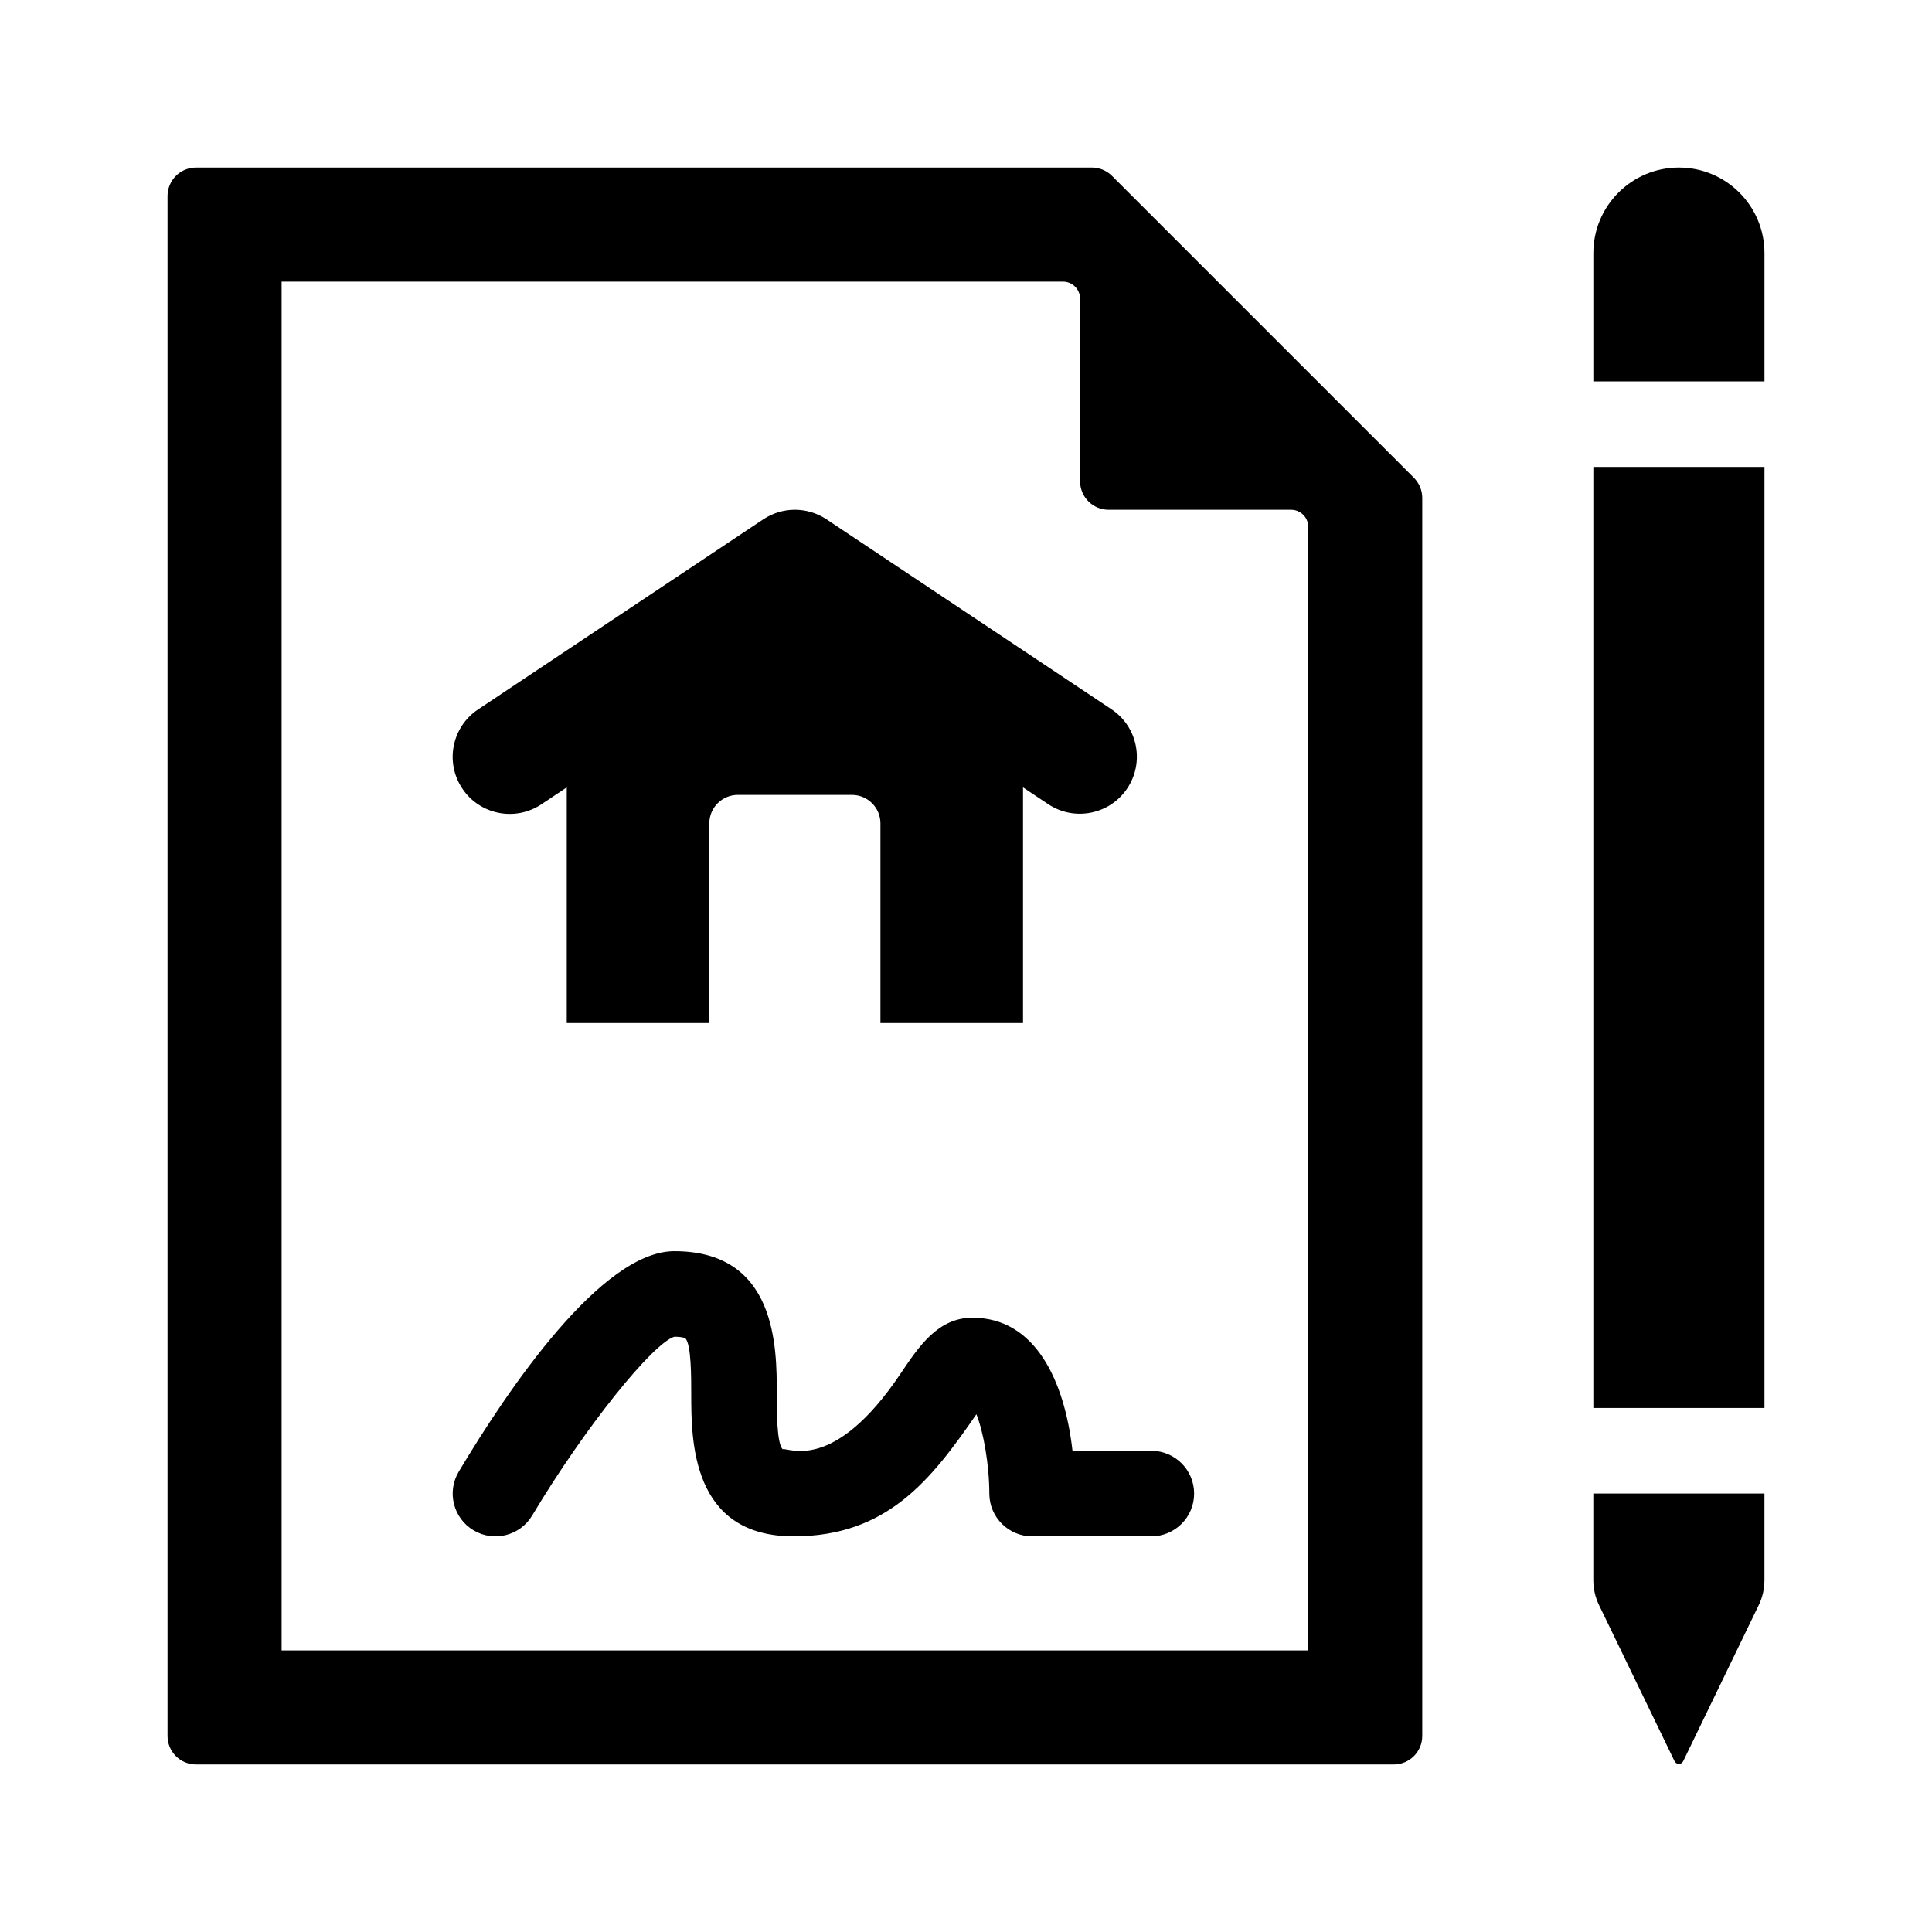
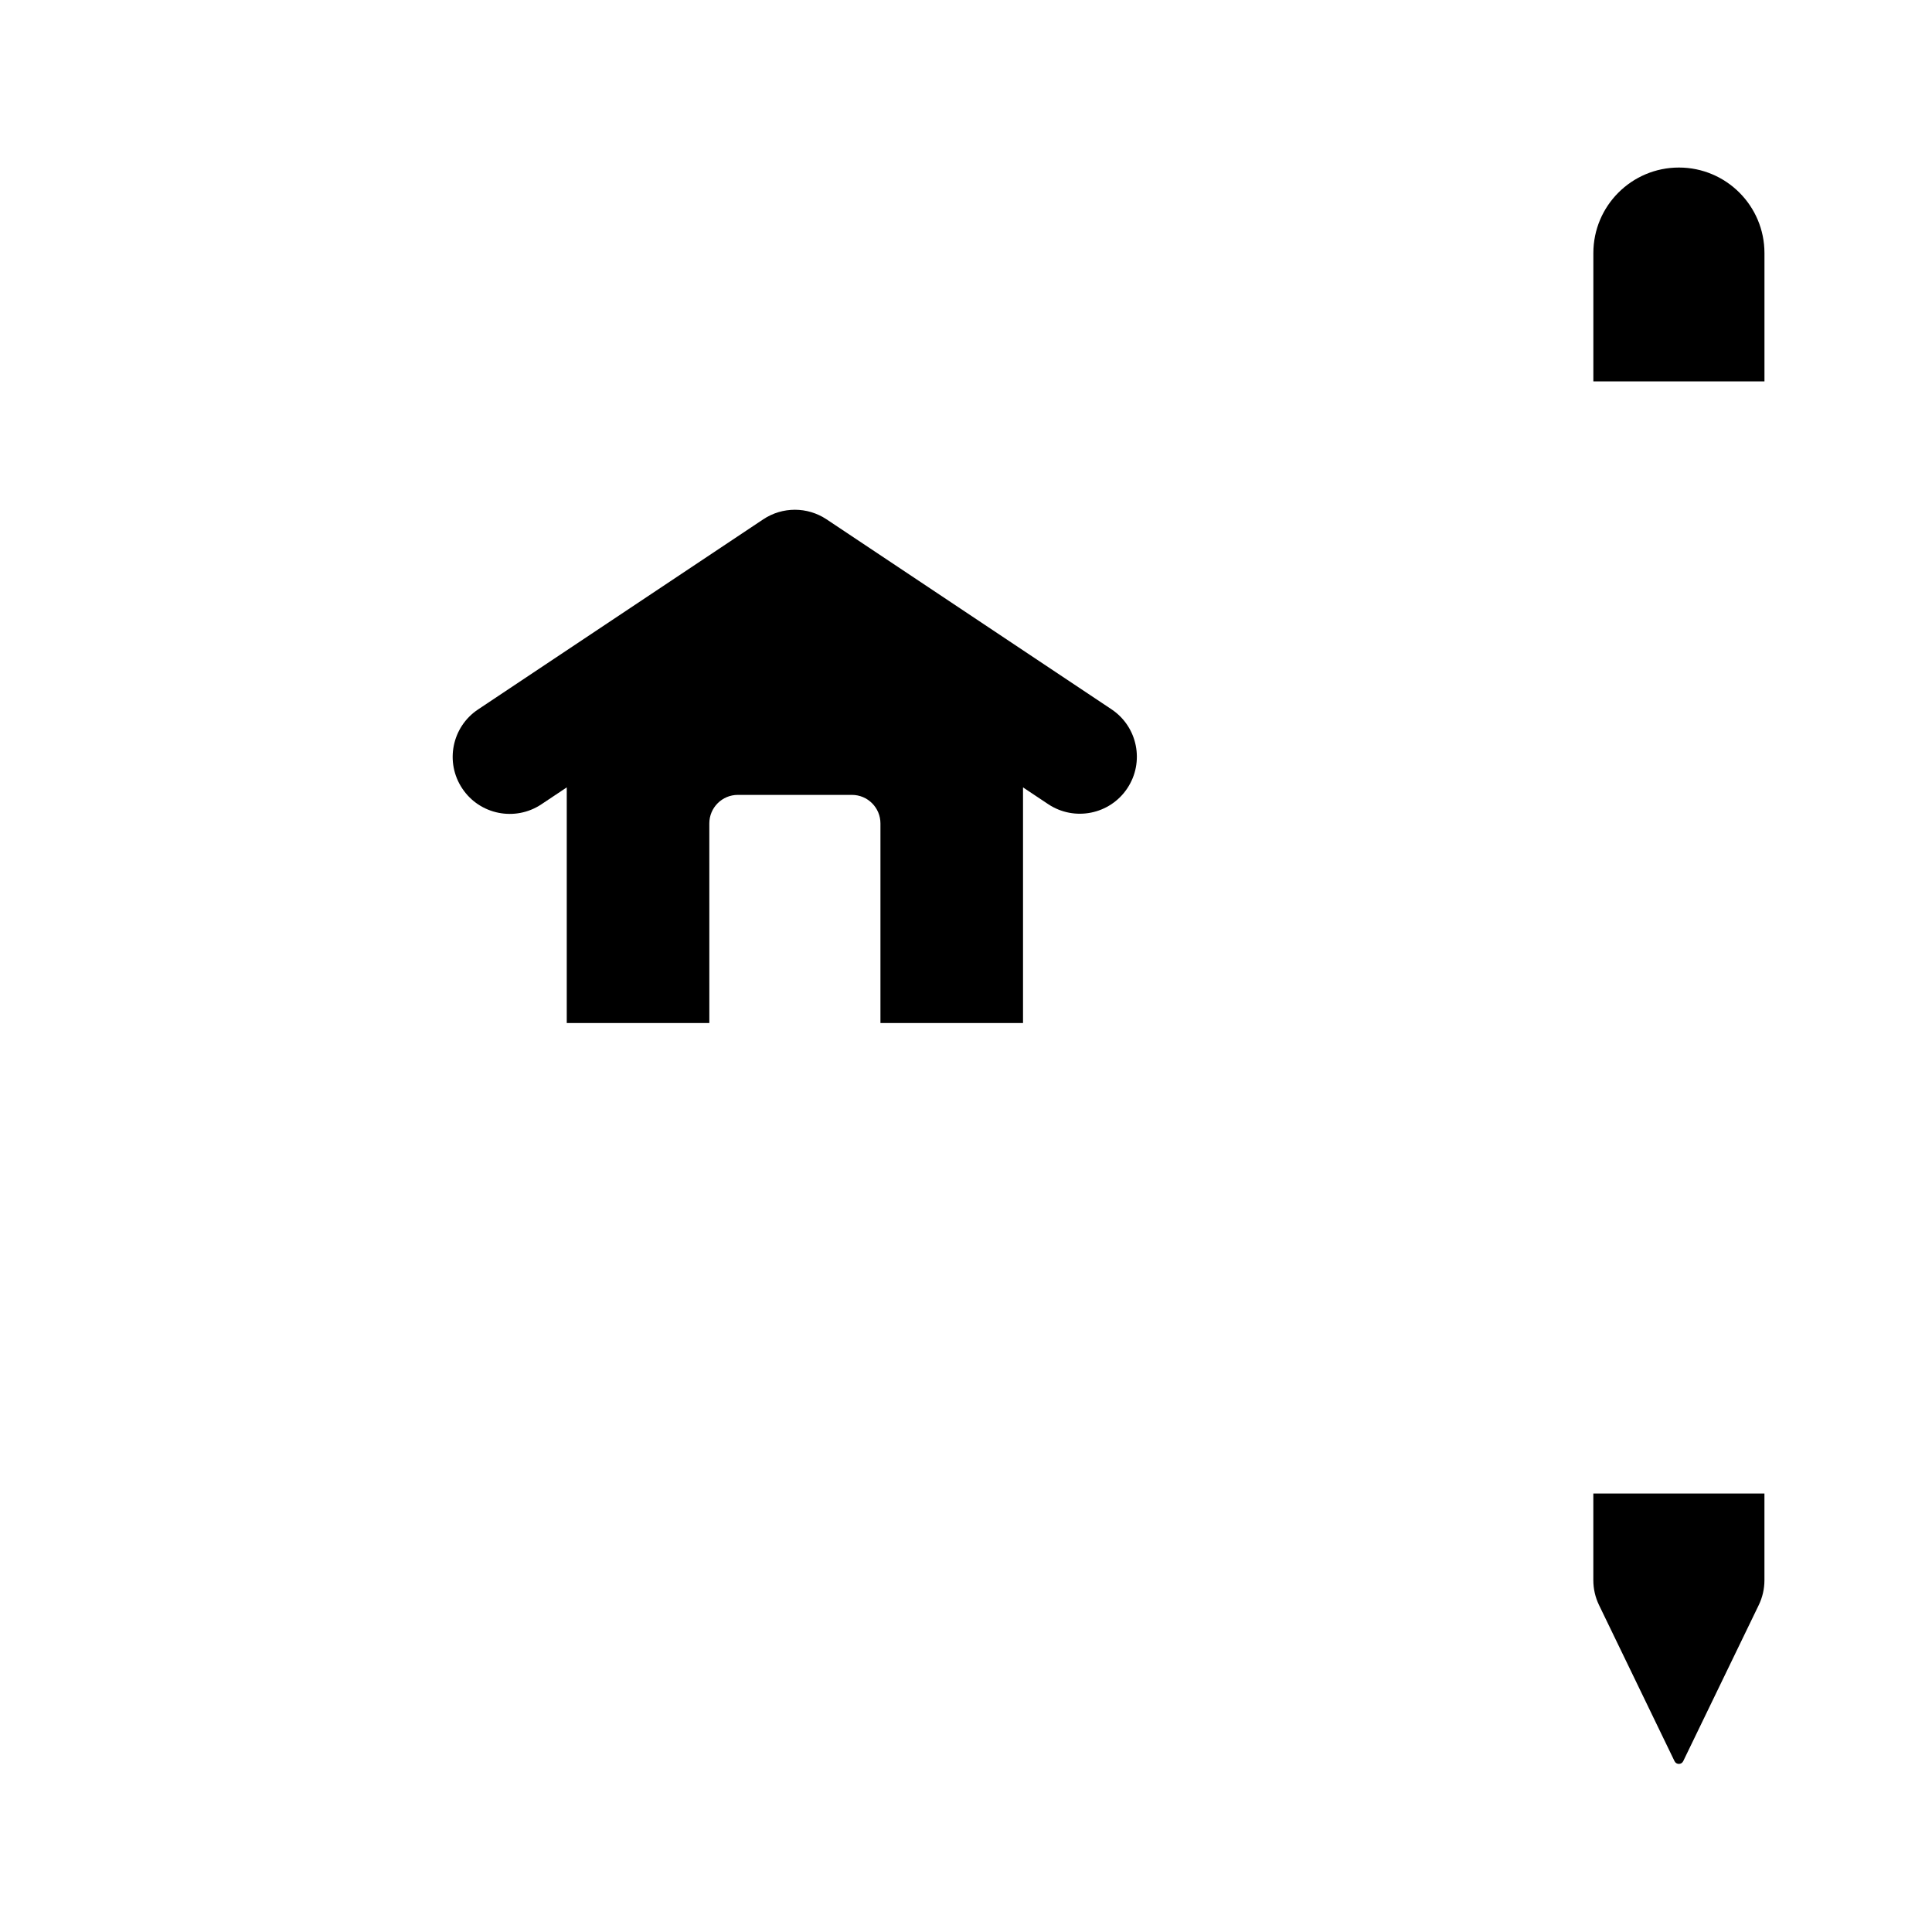
<svg xmlns="http://www.w3.org/2000/svg" fill="#000000" width="800px" height="800px" version="1.1" viewBox="144 144 512 512">
  <g>
    <path d="m611.6 245.08h-45.344v-34.008c0-12.52 10.152-22.672 22.672-22.672s22.672 10.152 22.672 22.672z" />
-     <path d="m611.6 517.13h-45.344v-249.39h45.344z" />
    <path d="m566.25 539.8h45.344v22.984c0 2.281-0.516 4.527-1.512 6.586l-20.016 41.367c-0.465 0.957-1.828 0.957-2.293 0l-20.012-41.367c-0.992-2.051-1.512-4.301-1.512-6.586z" />
-     <path d="m269.49 549.54c-5.371-3.203-7.129-10.172-3.91-15.543 13.027-21.816 37.781-58.422 57.133-58.422 27.145 0 27.145 25.52 27.145 37.785 0 4.559-0.016 13.062 1.535 14.699 1.512-0.543 13.473 6.535 31.32-20.102 4.871-7.246 9.906-14.746 19-14.746 16.668 0 24.398 16.68 26.512 35.262h20.898c6.258 0 11.336 5.078 11.336 11.336 0 6.258-5.082 11.336-11.34 11.336h-31.598c-6.242 0-11.32-5.078-11.336-11.32-0.016-7.633-1.535-16.309-3.426-21.035-12.074 17.488-23.672 32.355-48.445 32.355-27.129 0-27.129-25.52-27.129-37.785 0-4.559 0-13.062-1.551-14.699-0.016 0-0.727-0.414-2.922-0.414-5.715 1.742-23.645 23.91-37.68 47.379-3.246 5.43-10.25 7.098-15.543 3.914z" />
-     <path d="m518.7 270.61-80.004-80c-1.414-1.414-3.336-2.211-5.34-2.211h-237.4c-4.172 0-7.559 3.379-7.559 7.559v408.09c0 4.172 3.387 7.555 7.559 7.555h317.4c4.172 0 7.559-3.387 7.559-7.559v-328.08c0-2.008-0.797-3.926-2.215-5.348zm-300.07 310.76v-362.74h207.07c2.504 0 4.535 2.031 4.535 4.535v48.367c0 4.172 3.387 7.559 7.559 7.559h48.367c2.504 0 4.535 2.031 4.535 4.535l-0.008 297.75z" />
    <path d="m442.74 352.92c-4.621 6.938-14.008 8.816-20.957 4.191l-6.672-4.445v62.449h-37.785v-52.902c0-4.176-3.387-7.559-7.559-7.559h-30.23c-4.172 0-7.559 3.379-7.559 7.559l0.004 52.902h-37.785v-62.449l-6.731 4.488c-6.957 4.629-16.344 2.746-20.957-4.191-4.637-6.941-2.762-16.332 4.191-20.957l75.57-50.383c5.078-3.379 11.688-3.379 16.766 0l75.512 50.34c6.953 4.629 8.824 14.016 4.191 20.957z" />
  </g>
</svg>